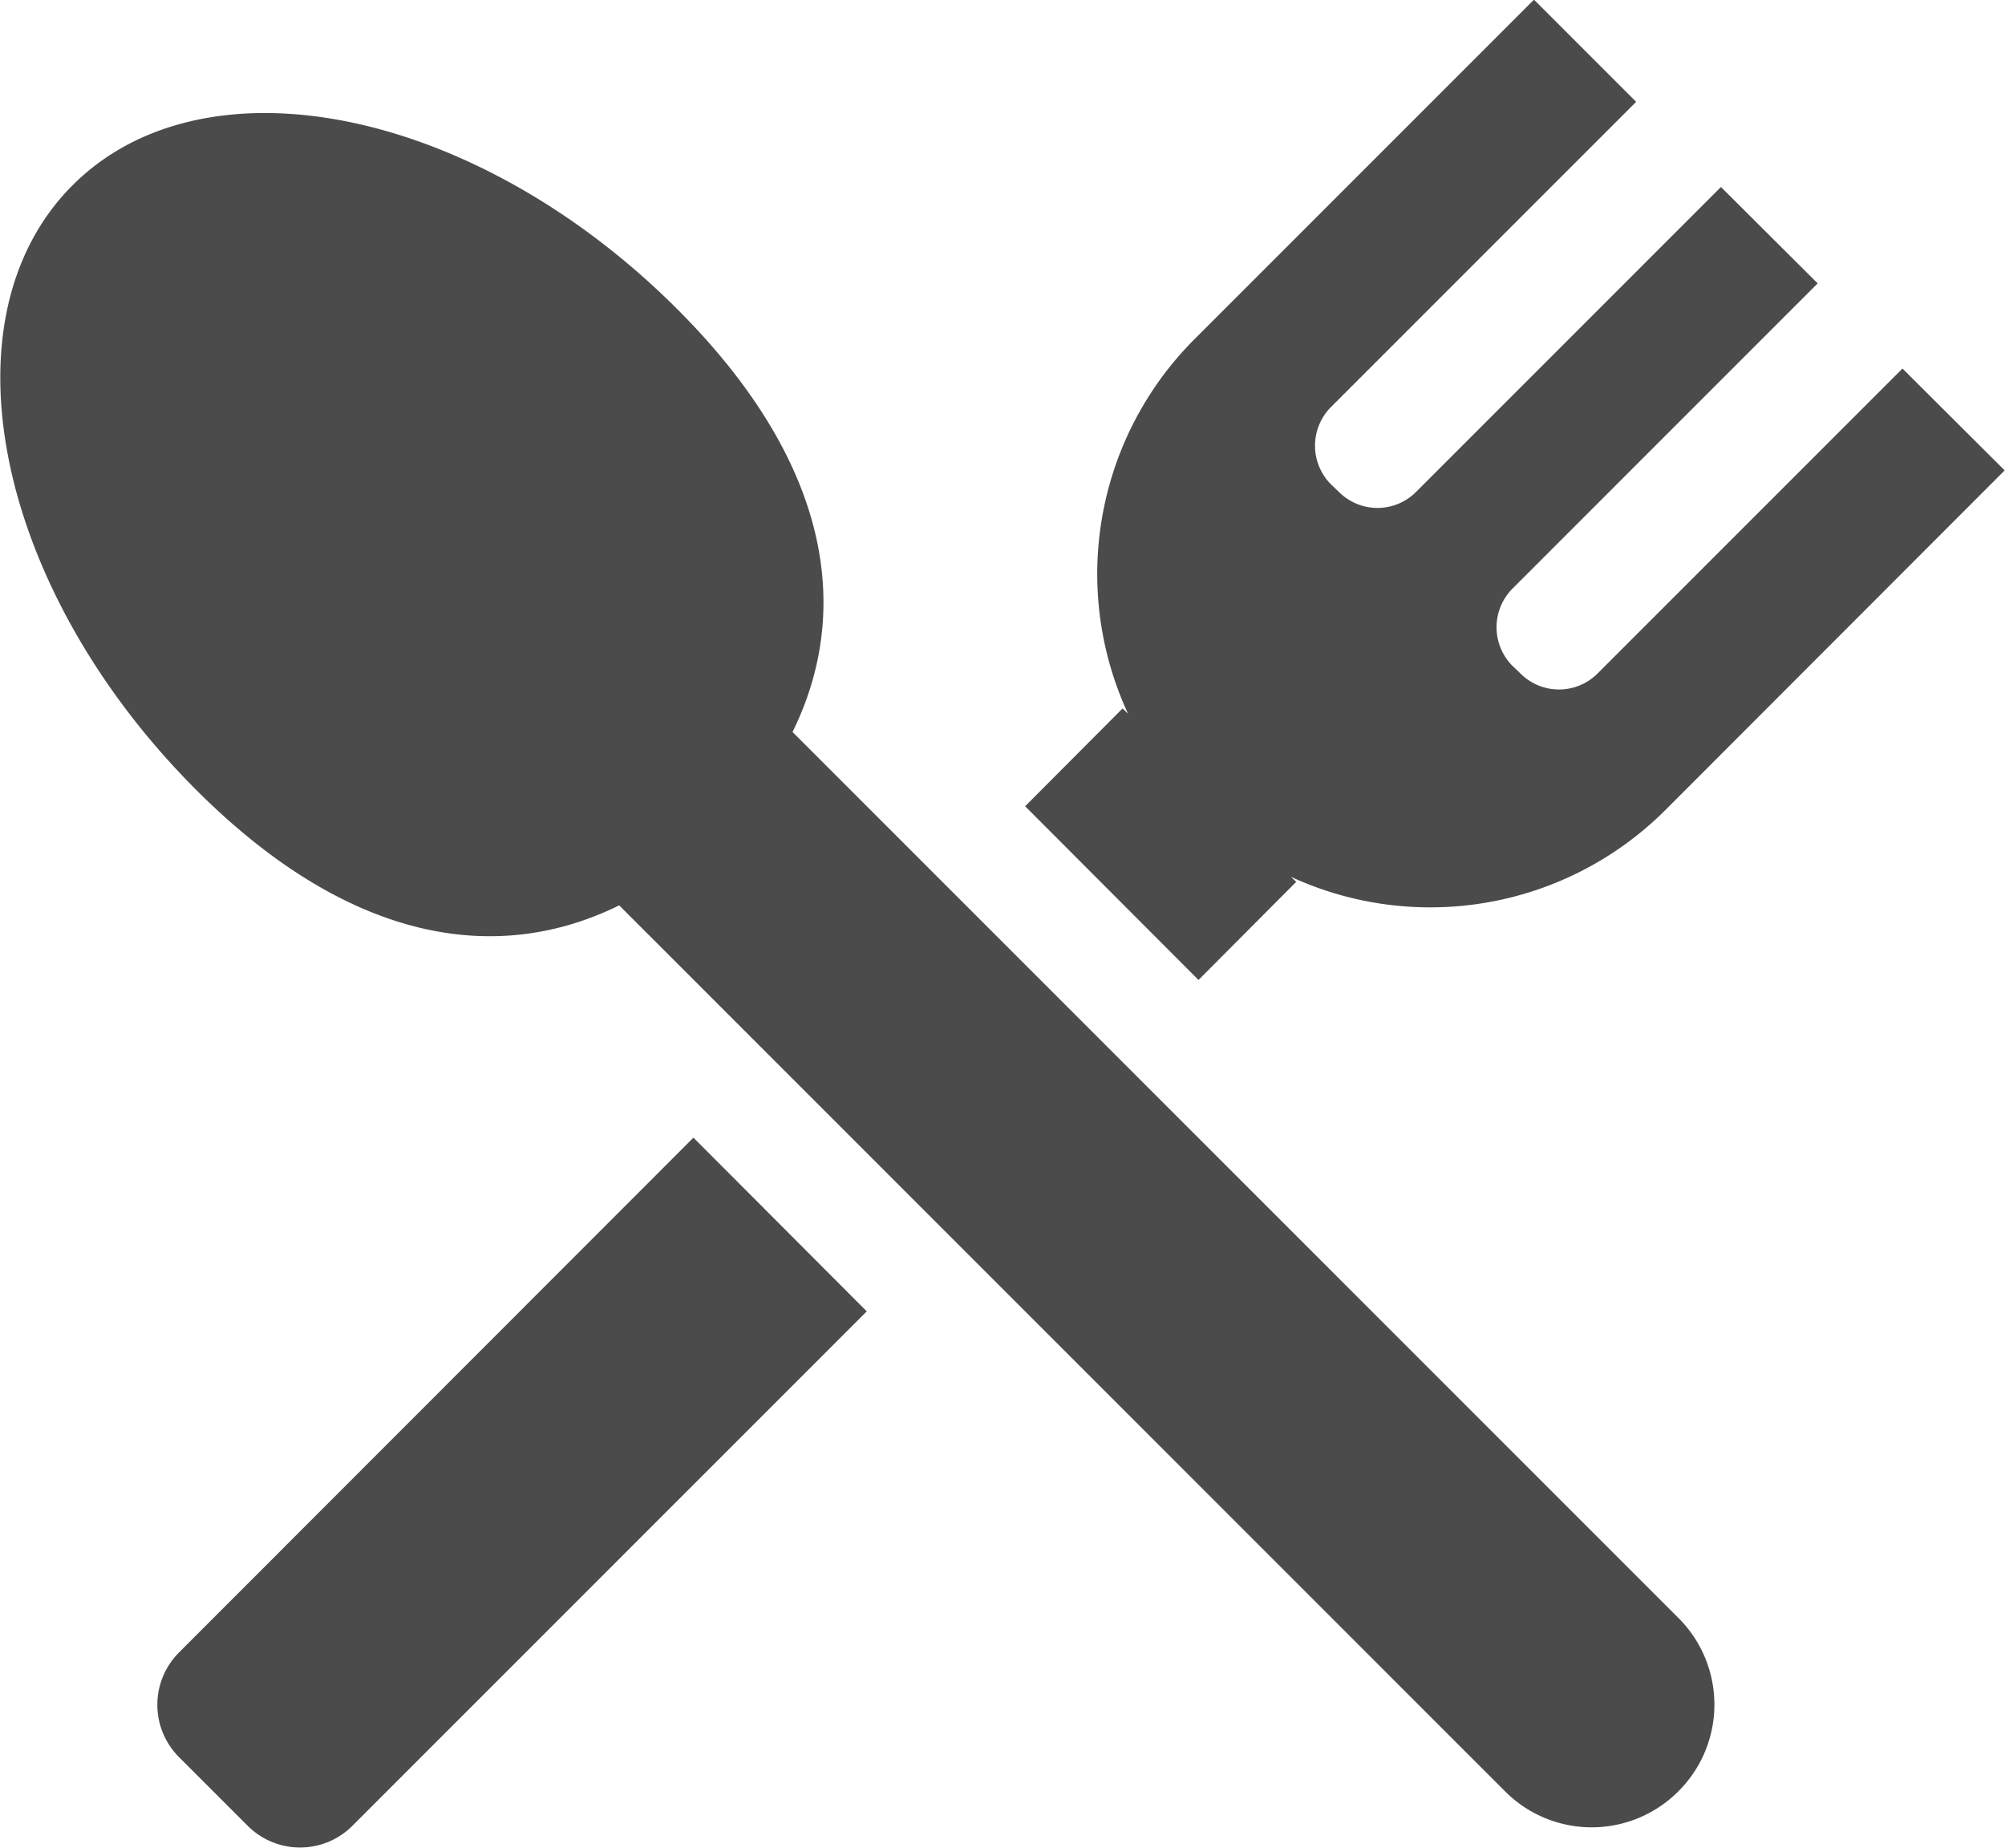
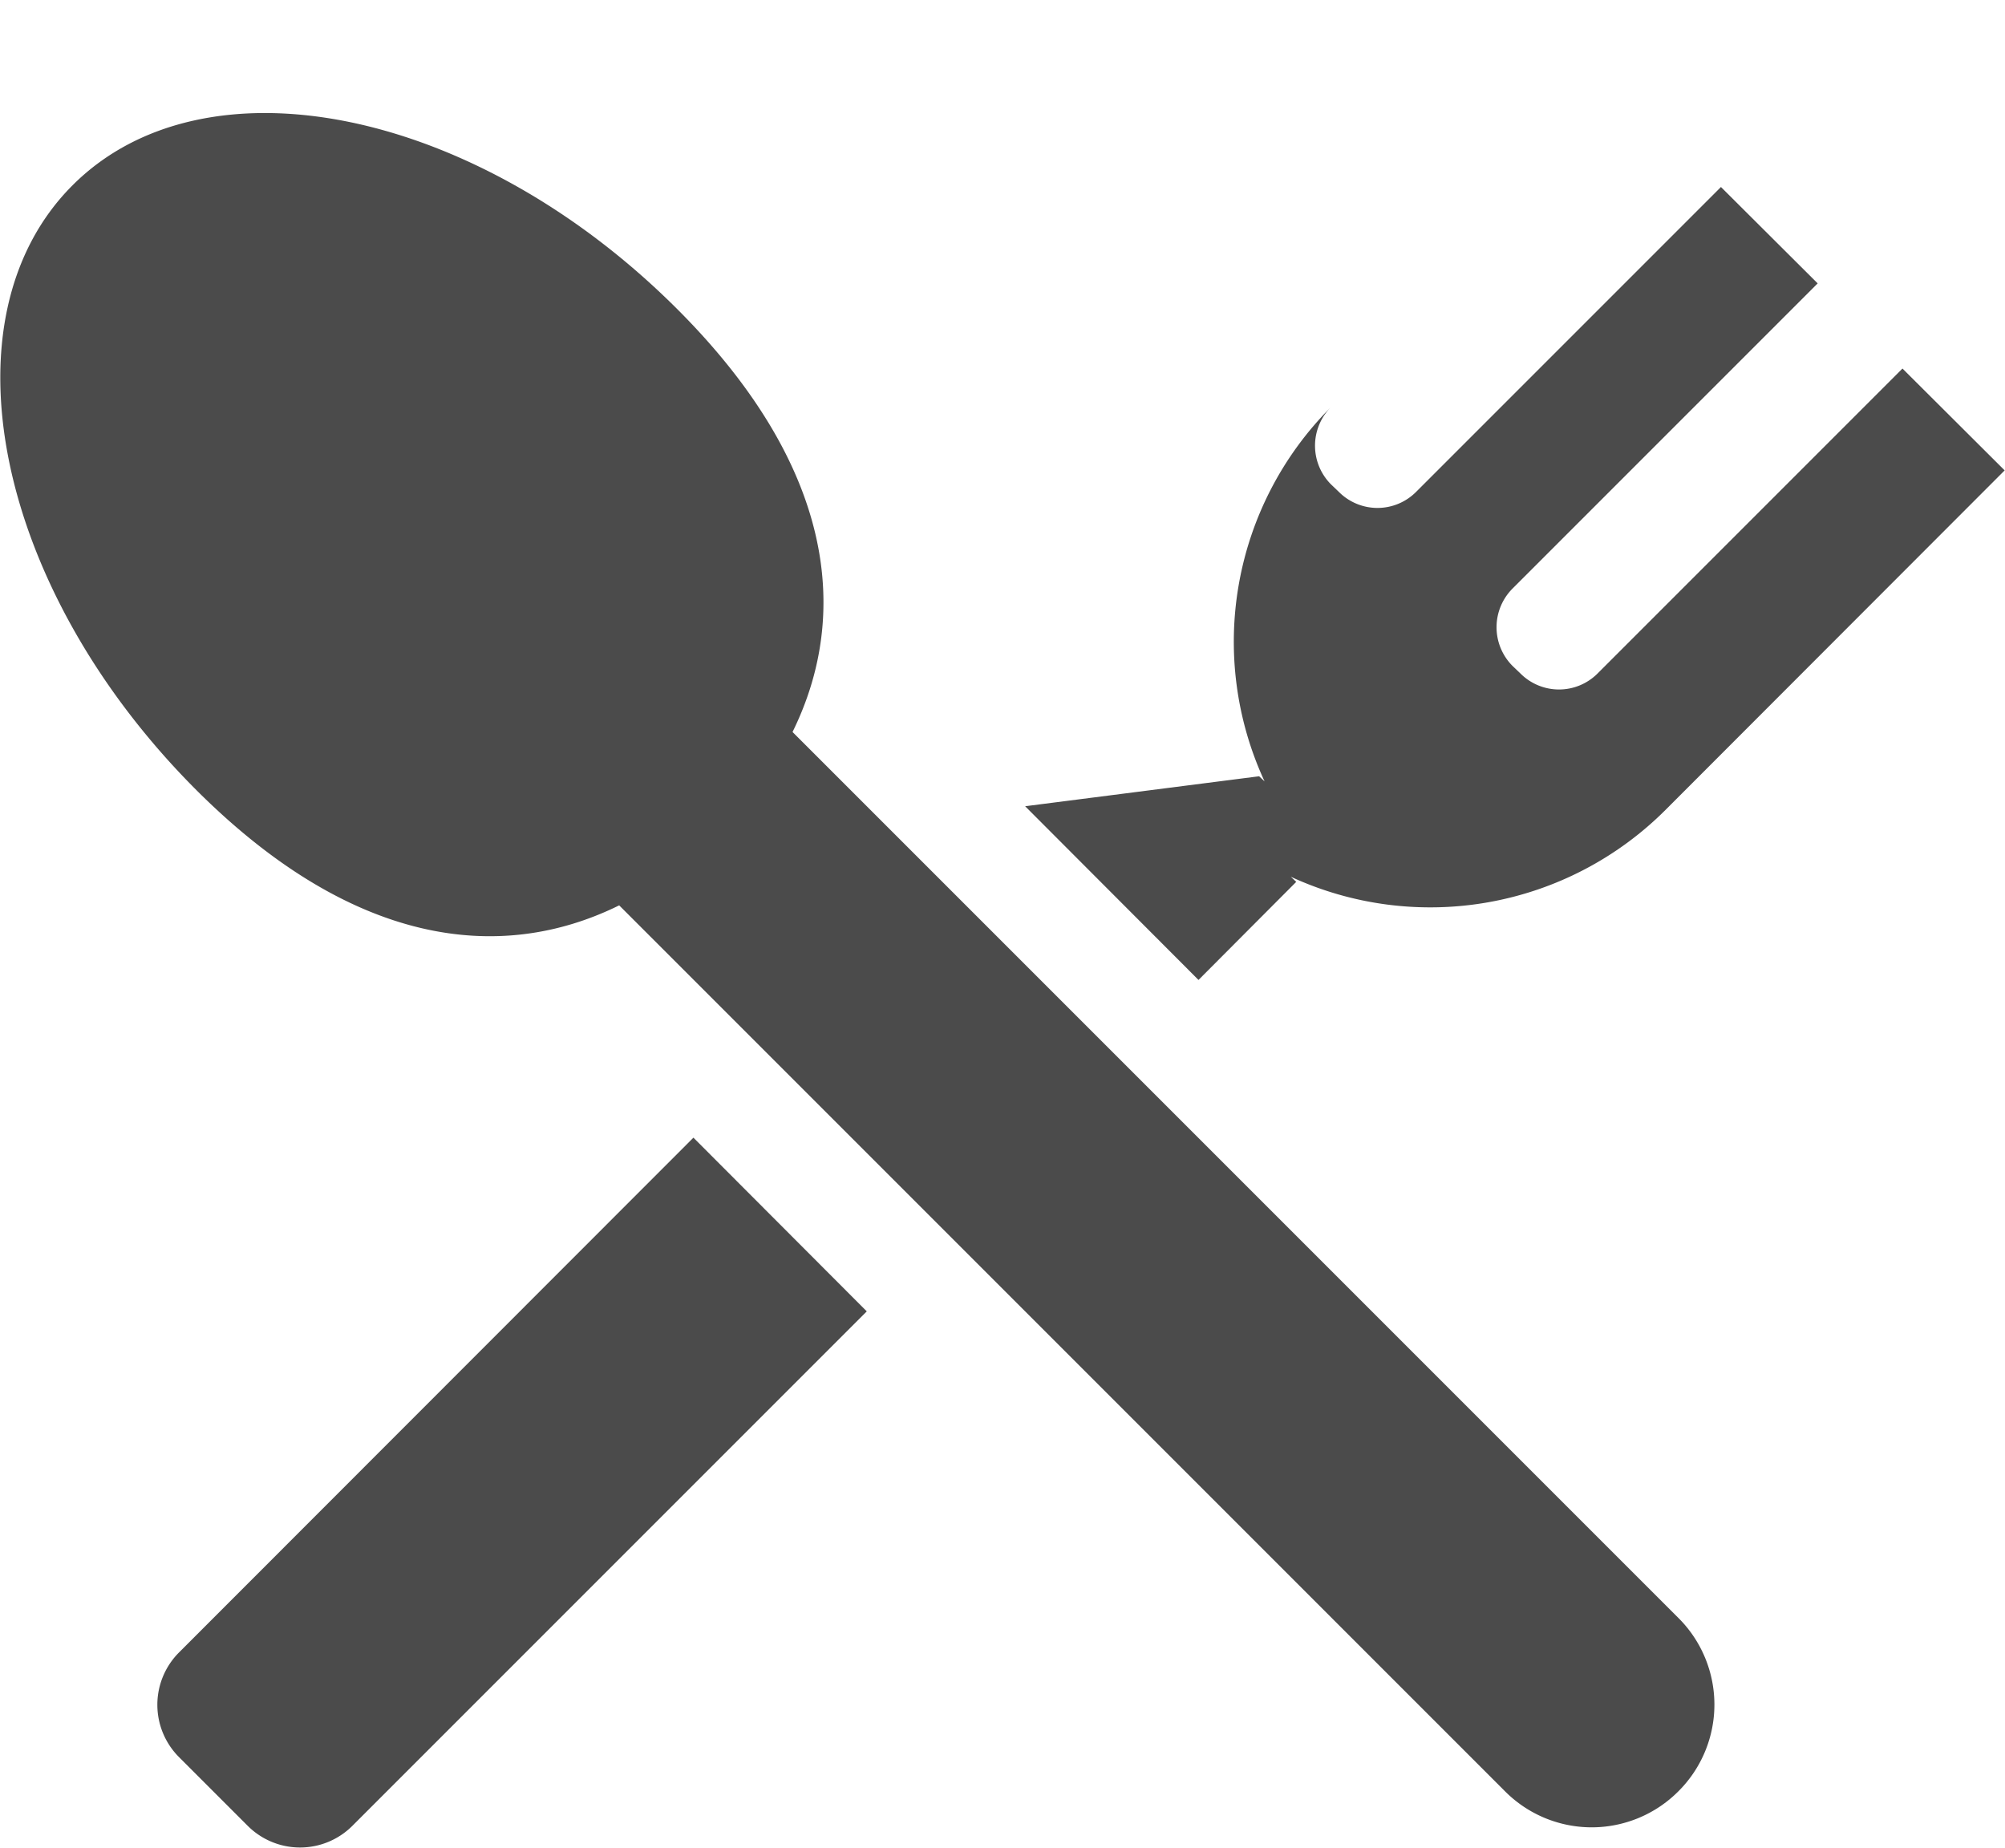
<svg xmlns="http://www.w3.org/2000/svg" width="58.87" height="54.25" viewBox="0 0 58.87 54.25">
  <defs>
    <style>
      .cls-1 {
        fill: #4b4b4b;
        fill-rule: evenodd;
      }
    </style>
  </defs>
-   <path id="karrier_mit-kinalunk_ikon08.svg" class="cls-1" d="M4531.18,2039.49c1.74-3.53,1.17-7.86-3.38-12.41-5.91-5.91-13.86-7.54-17.76-3.64s-2.27,11.85,3.64,17.76c4.55,4.54,8.88,5.12,12.41,3.38l26.01,26.01a3.591,3.591,0,0,0,5.09,0h0a3.591,3.591,0,0,0,0-5.09Zm-18.02,27.03a2.173,2.173,0,0,0,0,3.06l2.03,2.03a2.173,2.173,0,0,0,3.06,0l15.11-15.11-5.09-5.1Zm24.85-24.85,5.09,5.1,2.87-2.88-0.16-.15a9.771,9.771,0,0,0,11-1.96l9.96-9.97-3-2.99-8.95,8.95a1.6,1.6,0,0,1-2.27,0l-0.23-.22a1.608,1.608,0,0,1,0-2.27l8.96-8.96-2.84-2.83-8.95,8.95a1.6,1.6,0,0,1-2.27,0l-0.23-.22a1.608,1.608,0,0,1,0-2.27l8.96-8.96-3-3-9.97,9.97a9.749,9.749,0,0,0-1.95,10.99l-0.16-.15Z" transform="translate(-4507.91 -2018)" />
+   <path id="karrier_mit-kinalunk_ikon08.svg" class="cls-1" d="M4531.18,2039.49c1.74-3.53,1.17-7.86-3.38-12.41-5.91-5.91-13.86-7.54-17.76-3.64s-2.27,11.85,3.64,17.76c4.55,4.54,8.88,5.12,12.41,3.38l26.01,26.01a3.591,3.591,0,0,0,5.09,0h0a3.591,3.591,0,0,0,0-5.09Zm-18.02,27.03a2.173,2.173,0,0,0,0,3.06l2.03,2.03a2.173,2.173,0,0,0,3.06,0l15.11-15.11-5.09-5.1Zm24.85-24.85,5.09,5.1,2.87-2.88-0.16-.15a9.771,9.771,0,0,0,11-1.96l9.96-9.97-3-2.99-8.95,8.95a1.6,1.6,0,0,1-2.27,0l-0.23-.22a1.608,1.608,0,0,1,0-2.27l8.96-8.96-2.84-2.83-8.95,8.95a1.6,1.6,0,0,1-2.27,0l-0.23-.22a1.608,1.608,0,0,1,0-2.27a9.749,9.749,0,0,0-1.95,10.99l-0.16-.15Z" transform="translate(-4507.91 -2018)" />
</svg>